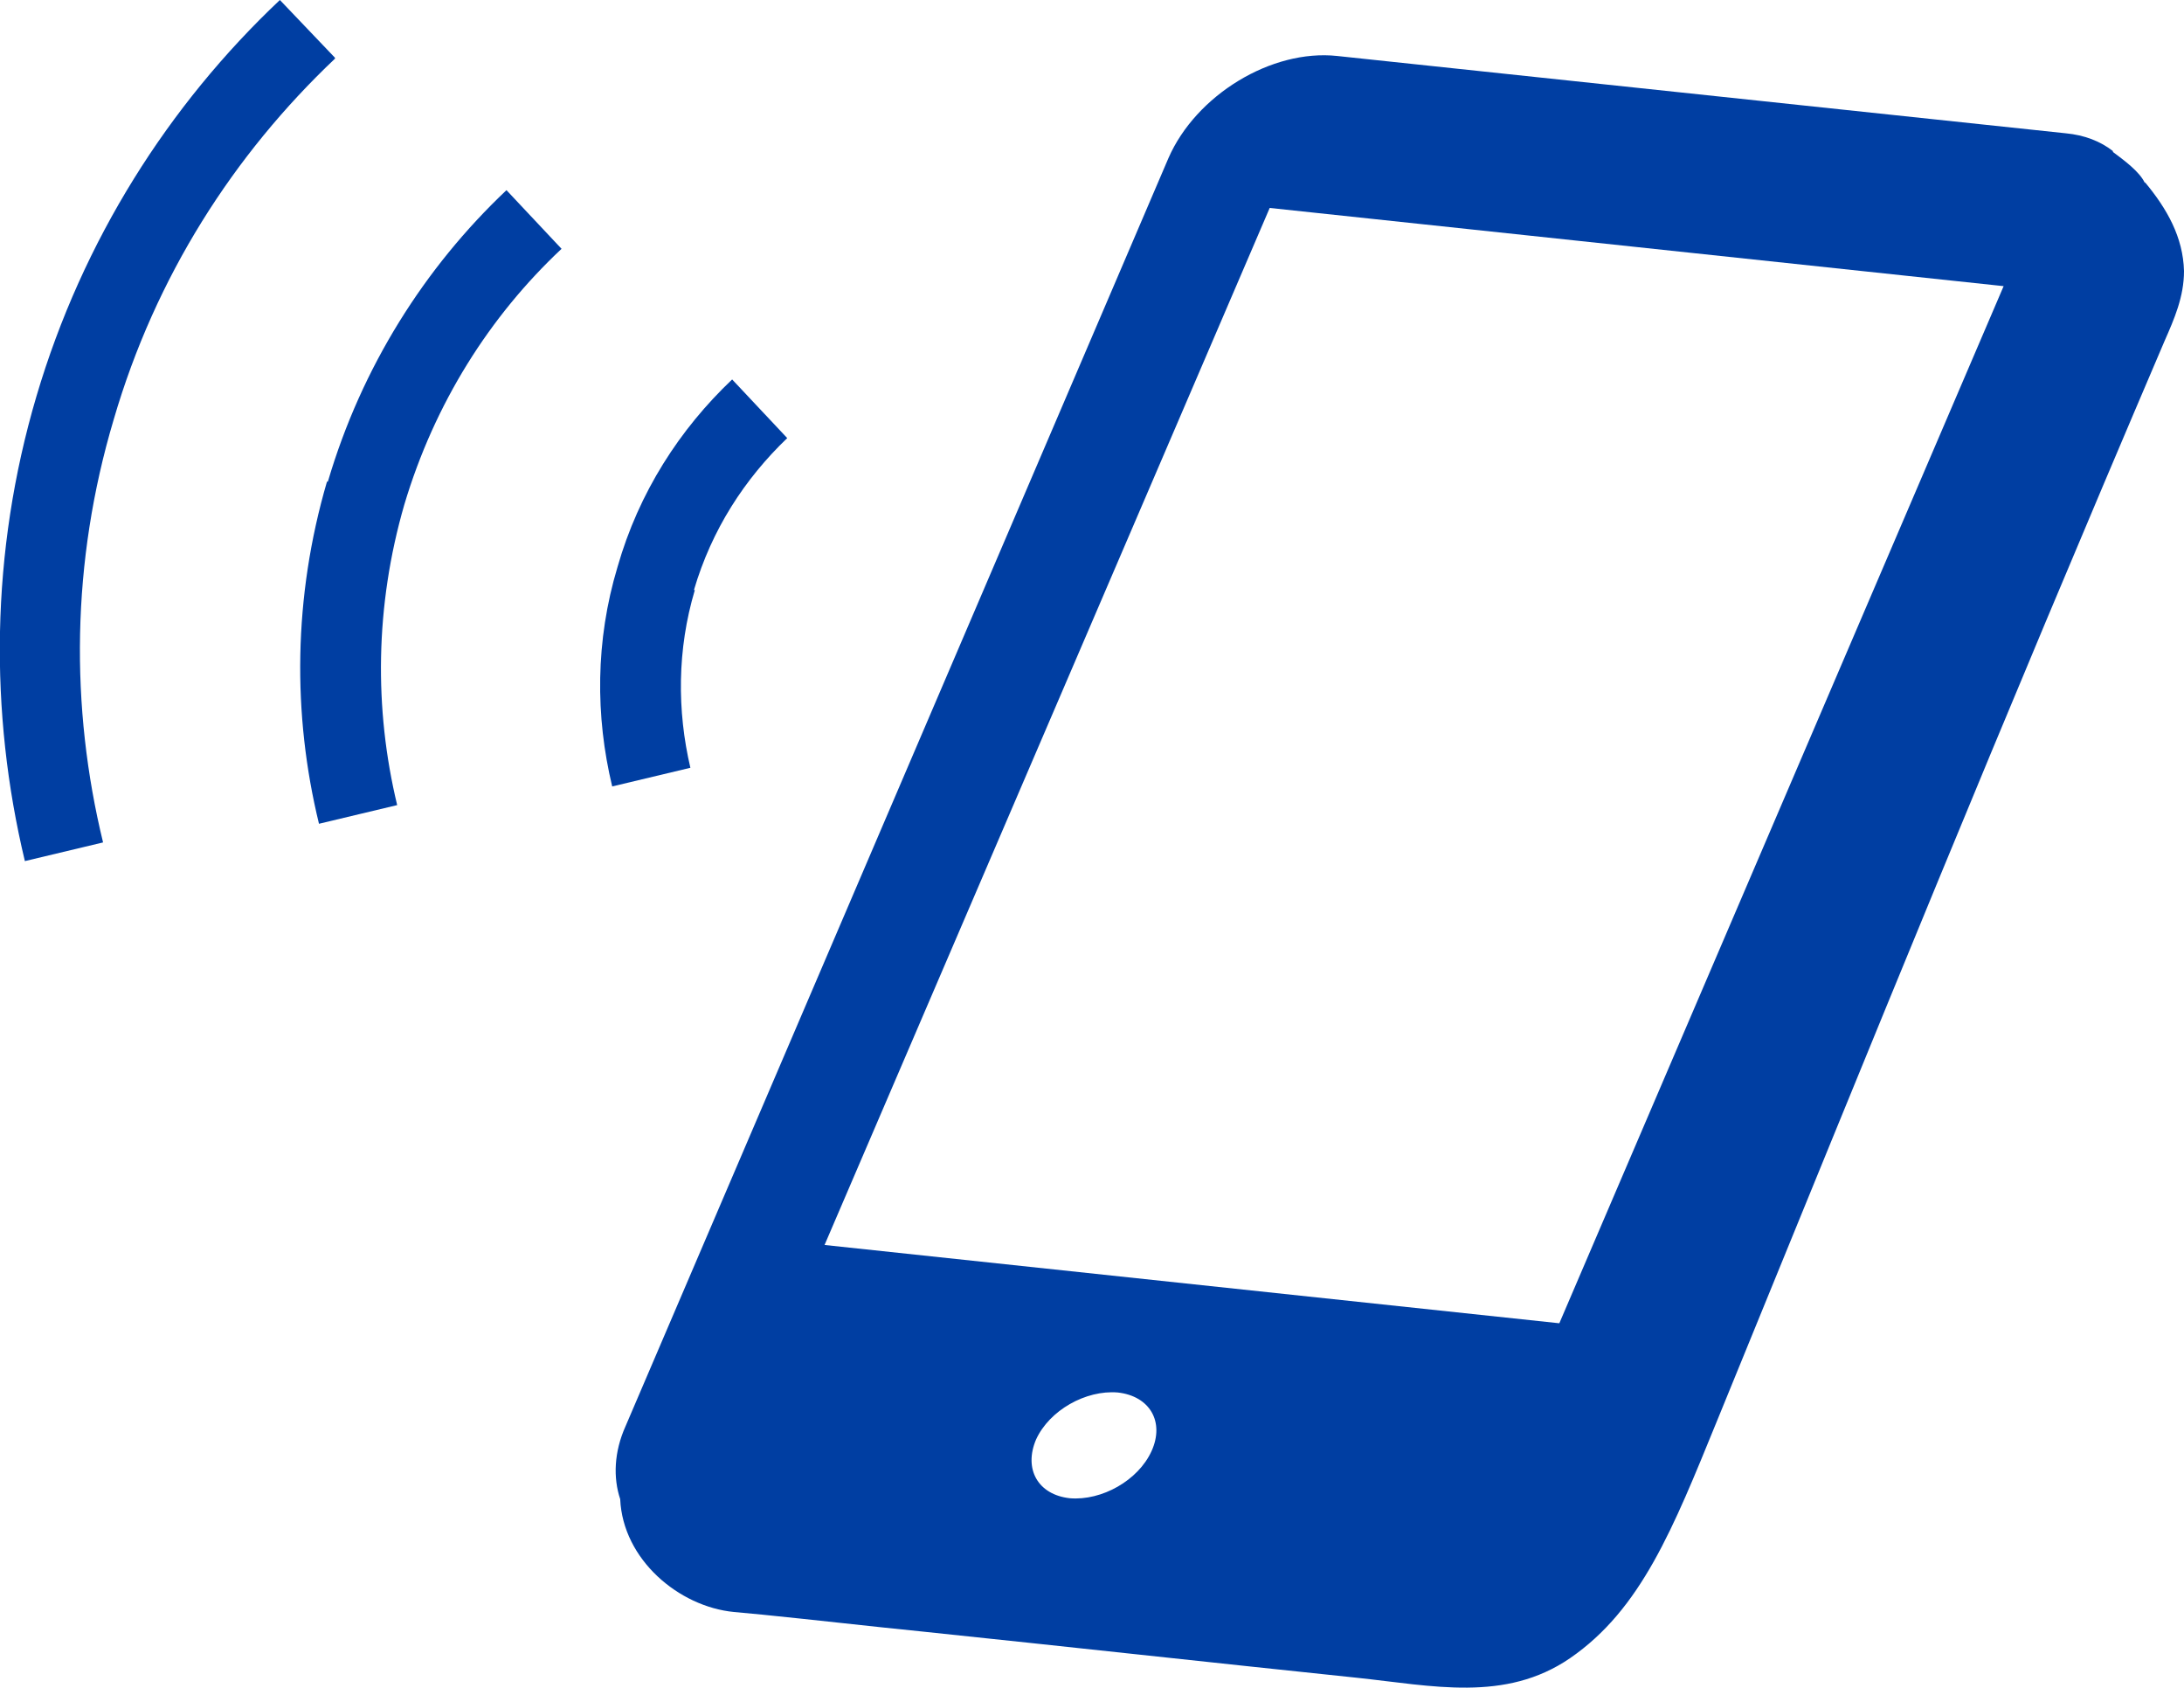
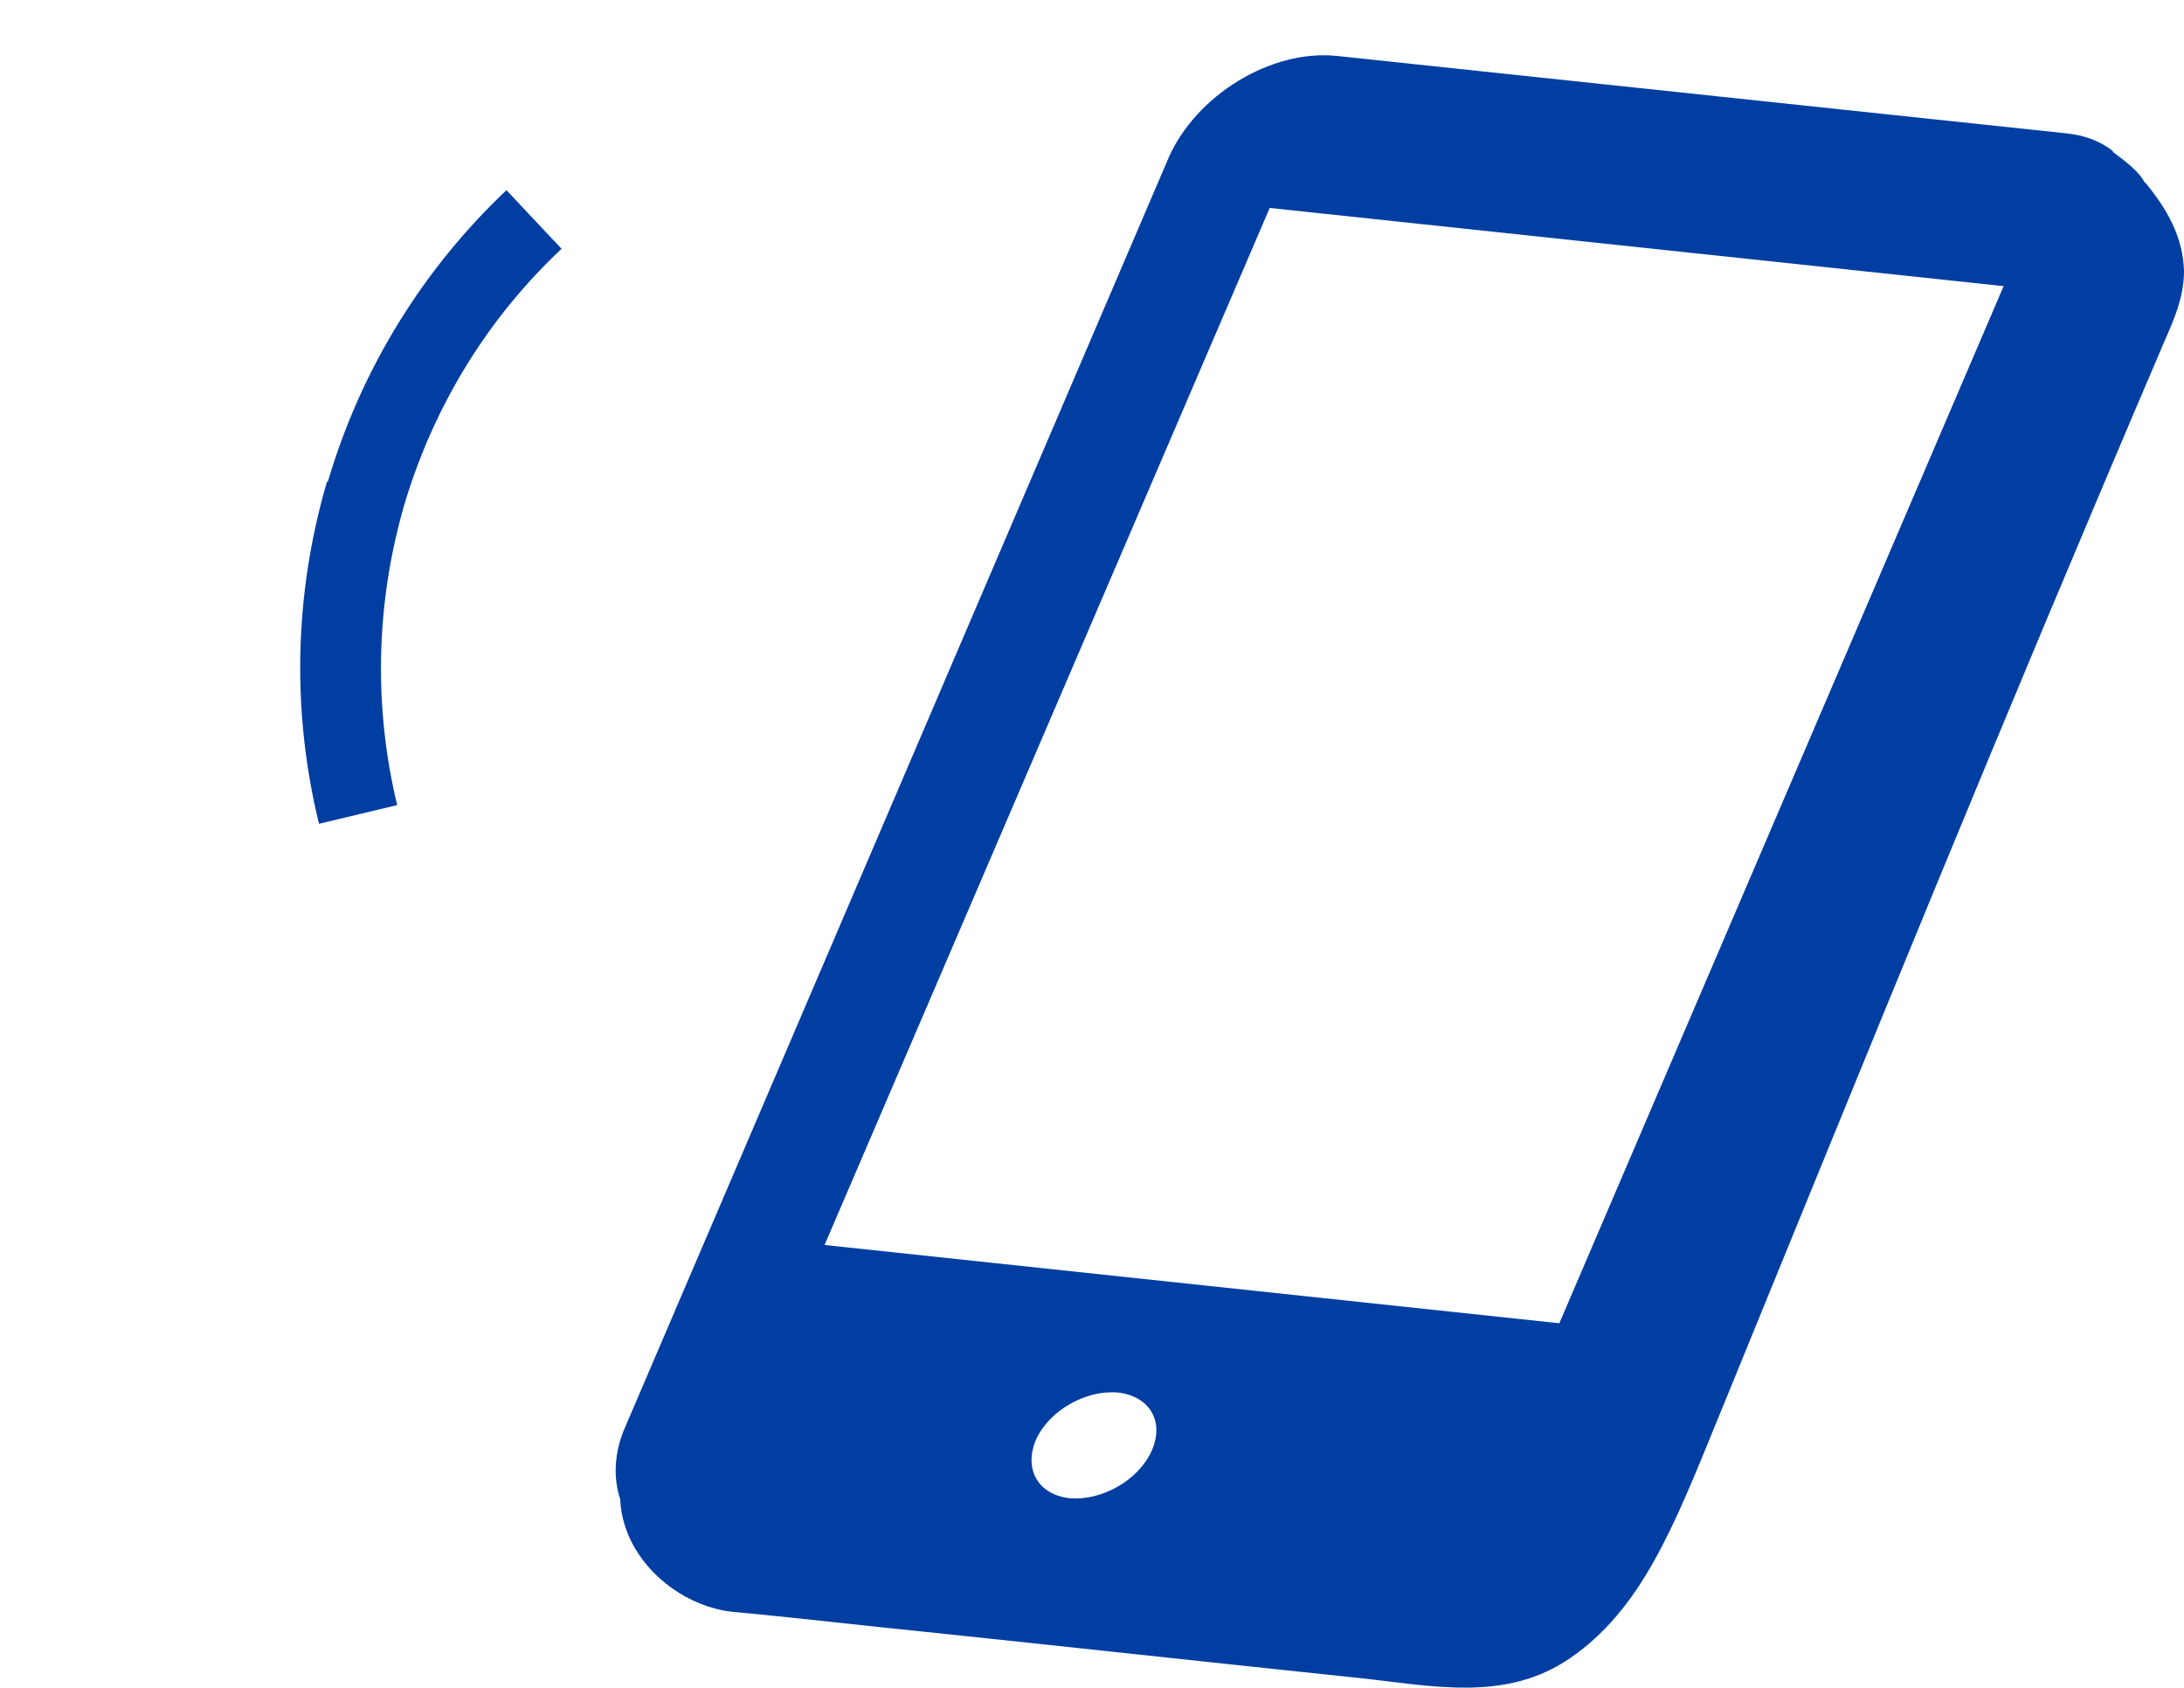
<svg xmlns="http://www.w3.org/2000/svg" id="_レイヤー_2" viewBox="0 0 24.58 19">
  <defs>
    <style>.cls-1{fill:#003ea2;}</style>
  </defs>
  <g id="_オブジェクト_">
    <path class="cls-1" d="M24.14,2.06c-.06-.13-.24-.26-.36-.35,0,0,0,0,0-.01,0,0,0,0,0,0-.14-.11-.32-.18-.53-.2l-8.2-.87c-.74-.08-1.59.44-1.9,1.15l-6.11,14.27c-.13.29-.14.58-.06.82.03.68.66,1.21,1.28,1.27.11.01.21.02.32.03.6.06,1.2.13,1.8.19,1.63.17,3.26.35,4.89.52.85.09,1.67.28,2.4-.22.8-.55,1.16-1.46,1.65-2.66,1.84-4.5,3.13-7.69,5.04-12.16.11-.25.22-.5.22-.79h0c-.01-.38-.19-.7-.44-1ZM12.96,16.33c-.15.33-.56.56-.92.53-.36-.04-.52-.33-.38-.66.15-.33.56-.56.92-.53.36.04.53.33.38.66ZM17.54,14.89l-8.26-.88L14.29,2.34l8.26.88-5,11.67Z" />
-     <path class="cls-1" d="M3.77.65l-.62-.65C1.9,1.18.93,2.7.41,4.46c-.52,1.76-.53,3.56-.13,5.23l.88-.21c-.37-1.52-.36-3.15.12-4.76.47-1.61,1.35-2.98,2.49-4.06Z" />
    <path class="cls-1" d="M3.68,5.42c-.38,1.3-.39,2.62-.09,3.85l.88-.21c-.26-1.08-.25-2.24.08-3.38.34-1.14.96-2.12,1.77-2.88l-.62-.66c-.92.87-1.63,1.99-2.01,3.28Z" />
-     <path class="cls-1" d="M7.81,6.64c.2-.68.57-1.25,1.05-1.71l-.62-.66c-.59.56-1.05,1.27-1.29,2.11-.25.83-.25,1.68-.06,2.47l.88-.21c-.15-.64-.15-1.33.05-2Z" />
  </g>
</svg>